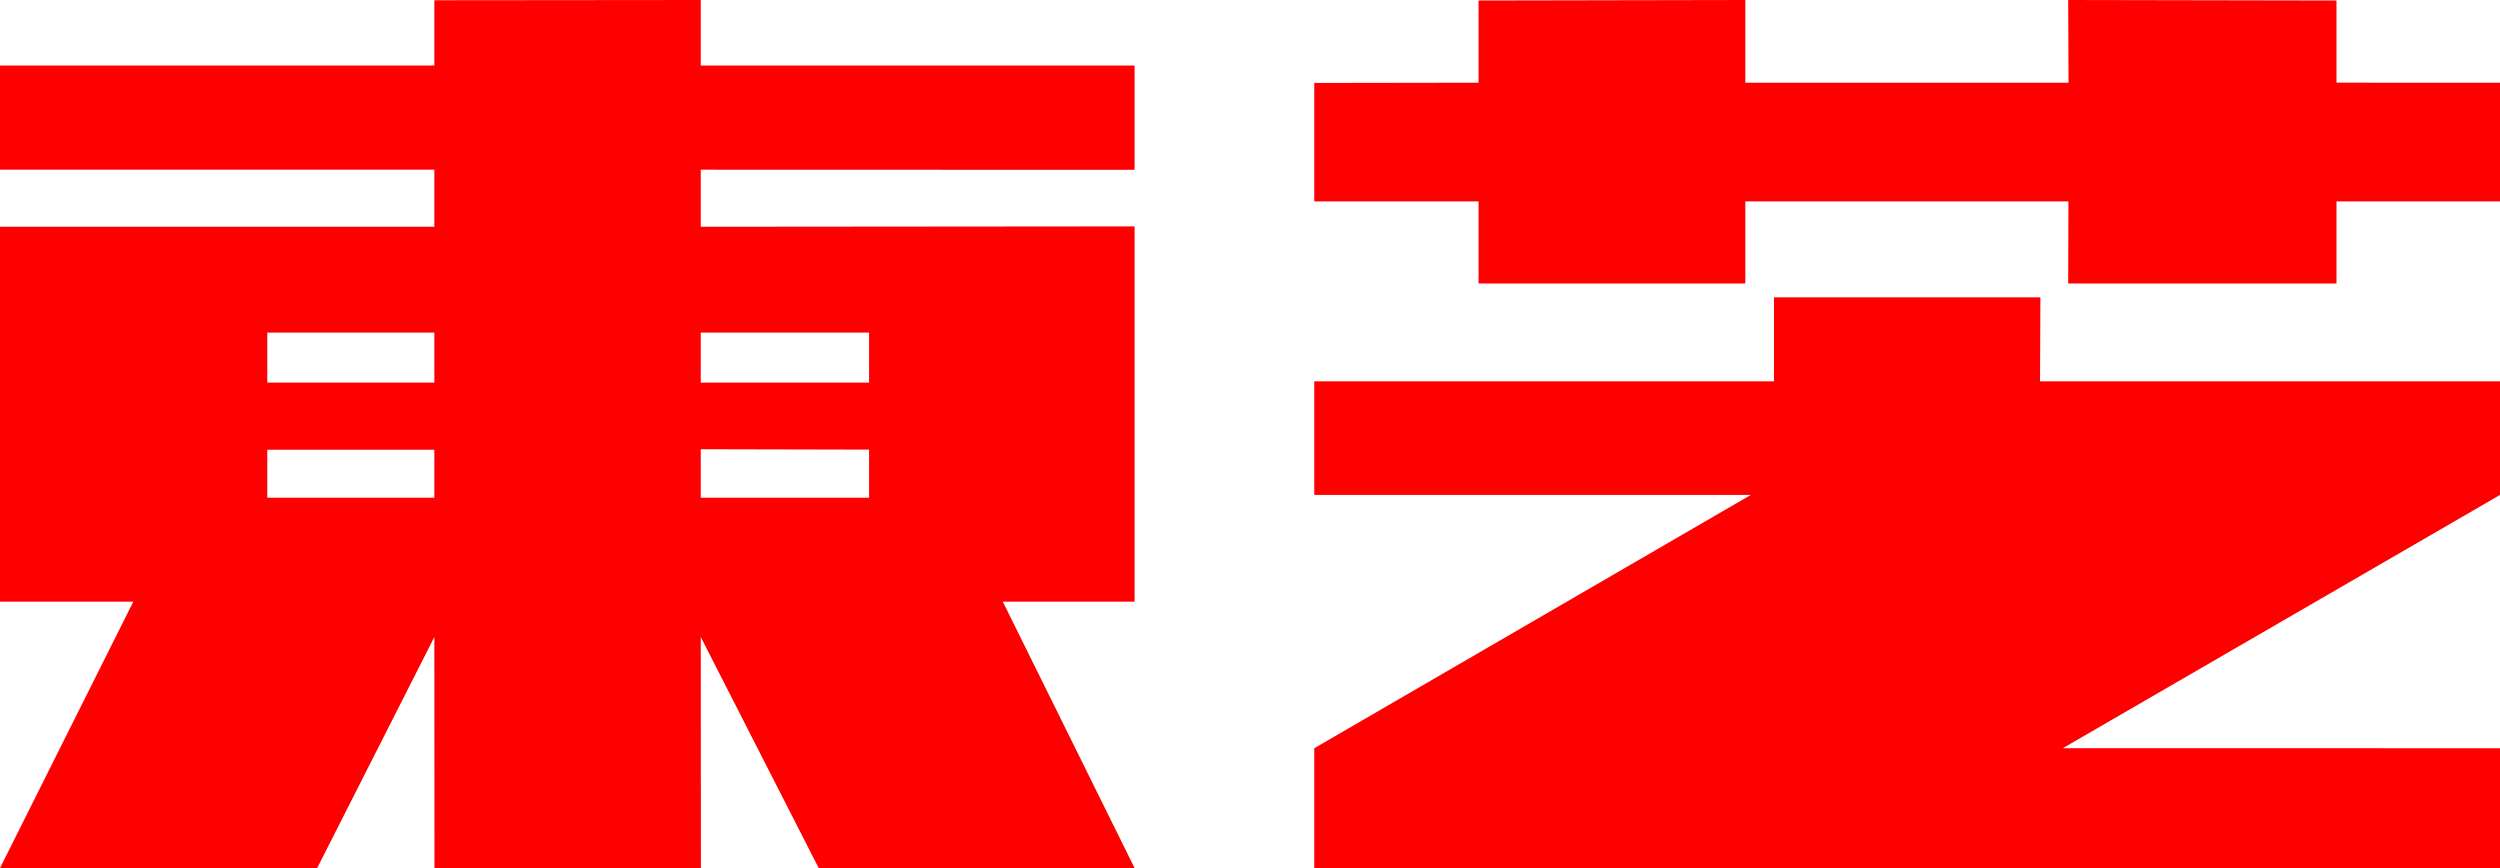
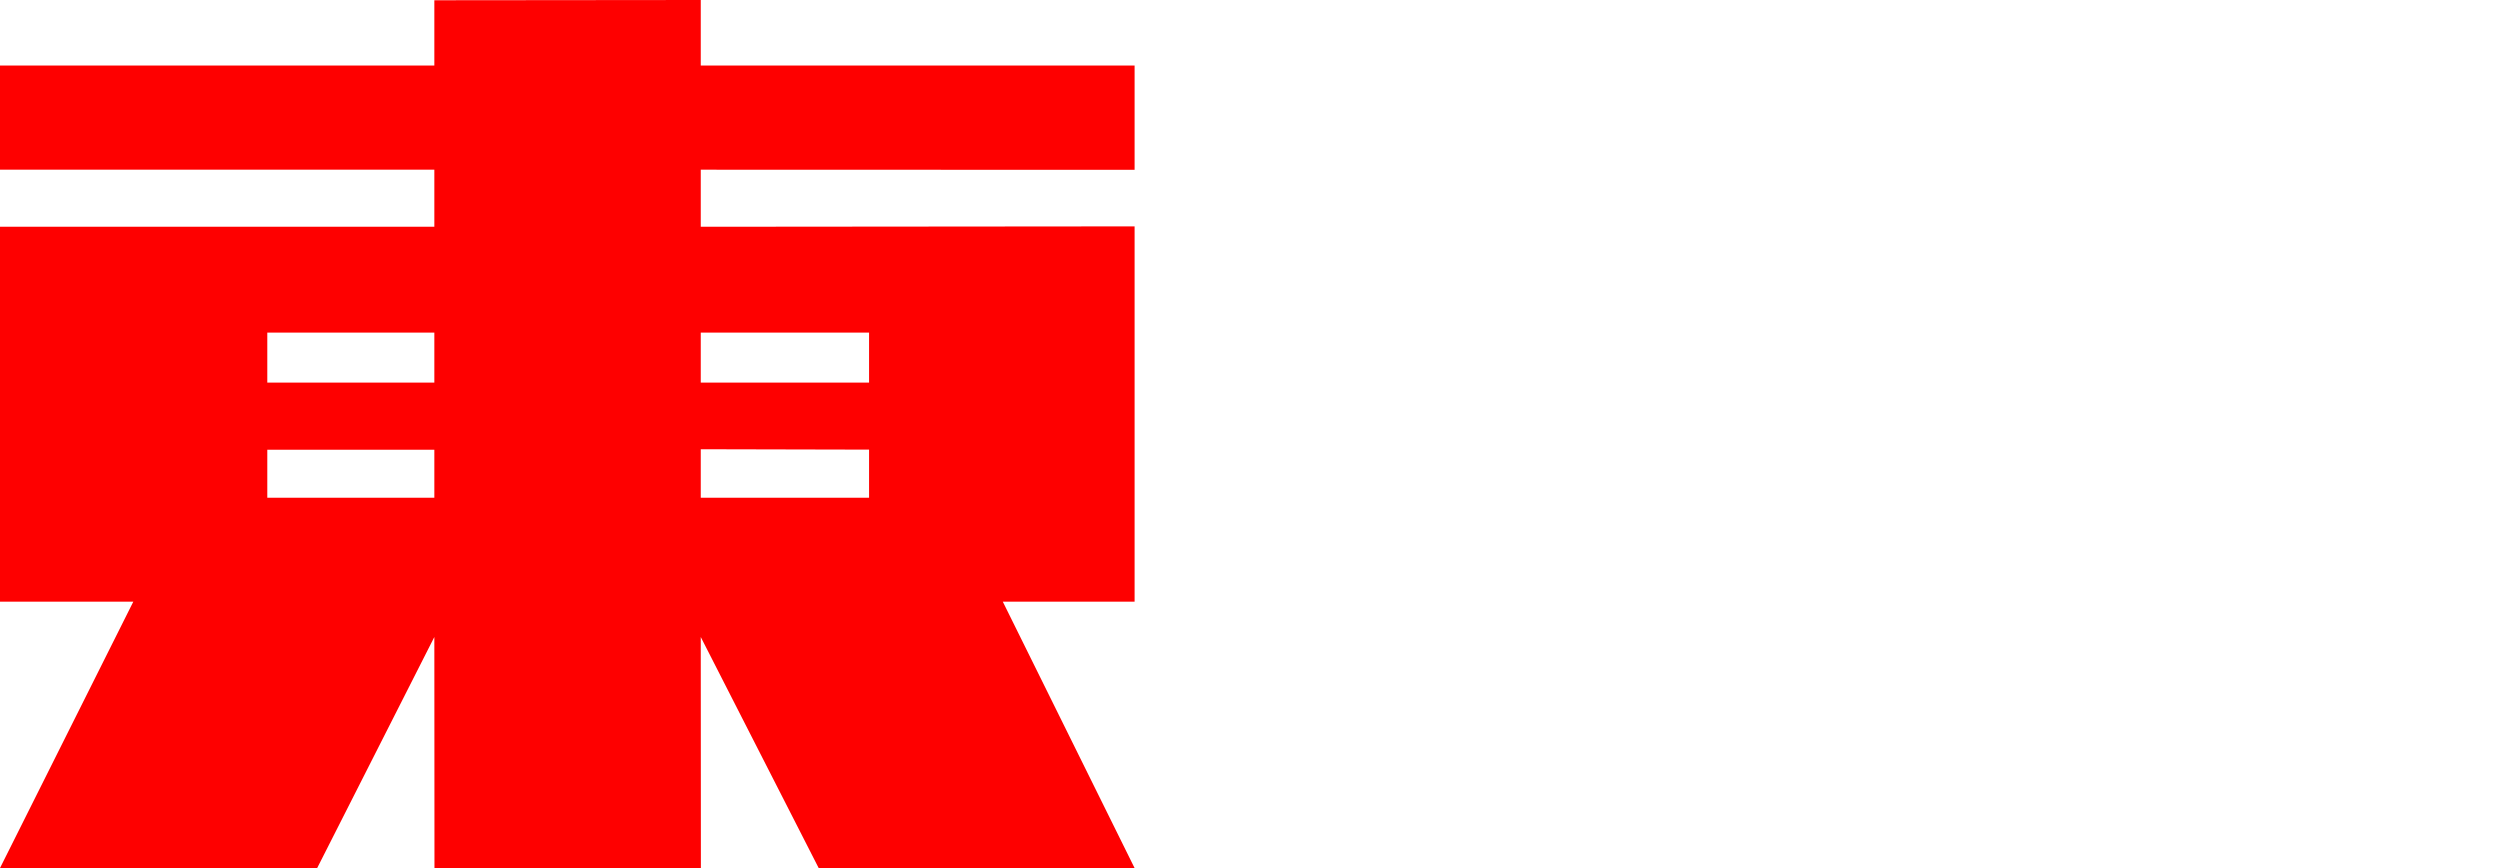
<svg xmlns="http://www.w3.org/2000/svg" width="198pt" height="68.75pt" viewBox="0 0 198 68.75" version="1.1" id="svg20" xml:space="preserve">
  <defs id="defs20" />
  <g id="#fe0000ff" transform="translate(0,-186.25)">
    <path fill="#fe0000" opacity="1" d="m 34.4,186.27 21.1,-0.02 v 5.19 h 34.36 v 8.26 L 55.5,199.69 v 4.52 l 34.36,-0.03 V 233.9 H 79.42 L 89.86,255 H 64.84 L 55.5,236.7 55.51,255 H 34.41 L 34.4,236.7 25.12,255 H 0 L 10.56,233.9 H 0 v -29.69 h 34.4 v -4.52 H 0 v -8.25 h 34.4 m -13.23,21.15 v 3.96 H 34.4 v -3.96 m 21.1,3.96 h 13.33 v -3.96 H 55.5 m -34.33,9.28 v 3.8 H 34.4 v -3.8 m 21.1,3.8 h 13.33 v -3.81 L 55.5,221.83 Z" id="path6" />
-     <path fill="#fe0000" opacity="1" d="m 117.1,186.29 21.13,-0.04 v 6.55 h 25.6 l -0.03,-6.55 21.25,0.04 v 6.51 H 198 v 9.4 h -12.95 v 6.5 H 163.8 l 0.02,-6.5 h -25.59 v 6.5 H 117.1 v -6.5 h -13.01 v -9.38 l 13.01,-0.02 z" id="path7" />
-     <path fill="#fe0000" opacity="1" d="m 140.5,209.8 h 21.1 l -0.03,6.65 H 198 v 9 l -34.63,20.06 H 198 V 255 h -93.91 v -9.49 l 34.57,-20.06 h -34.57 v -9 h 36.41 z" id="path8" />
  </g>
</svg>